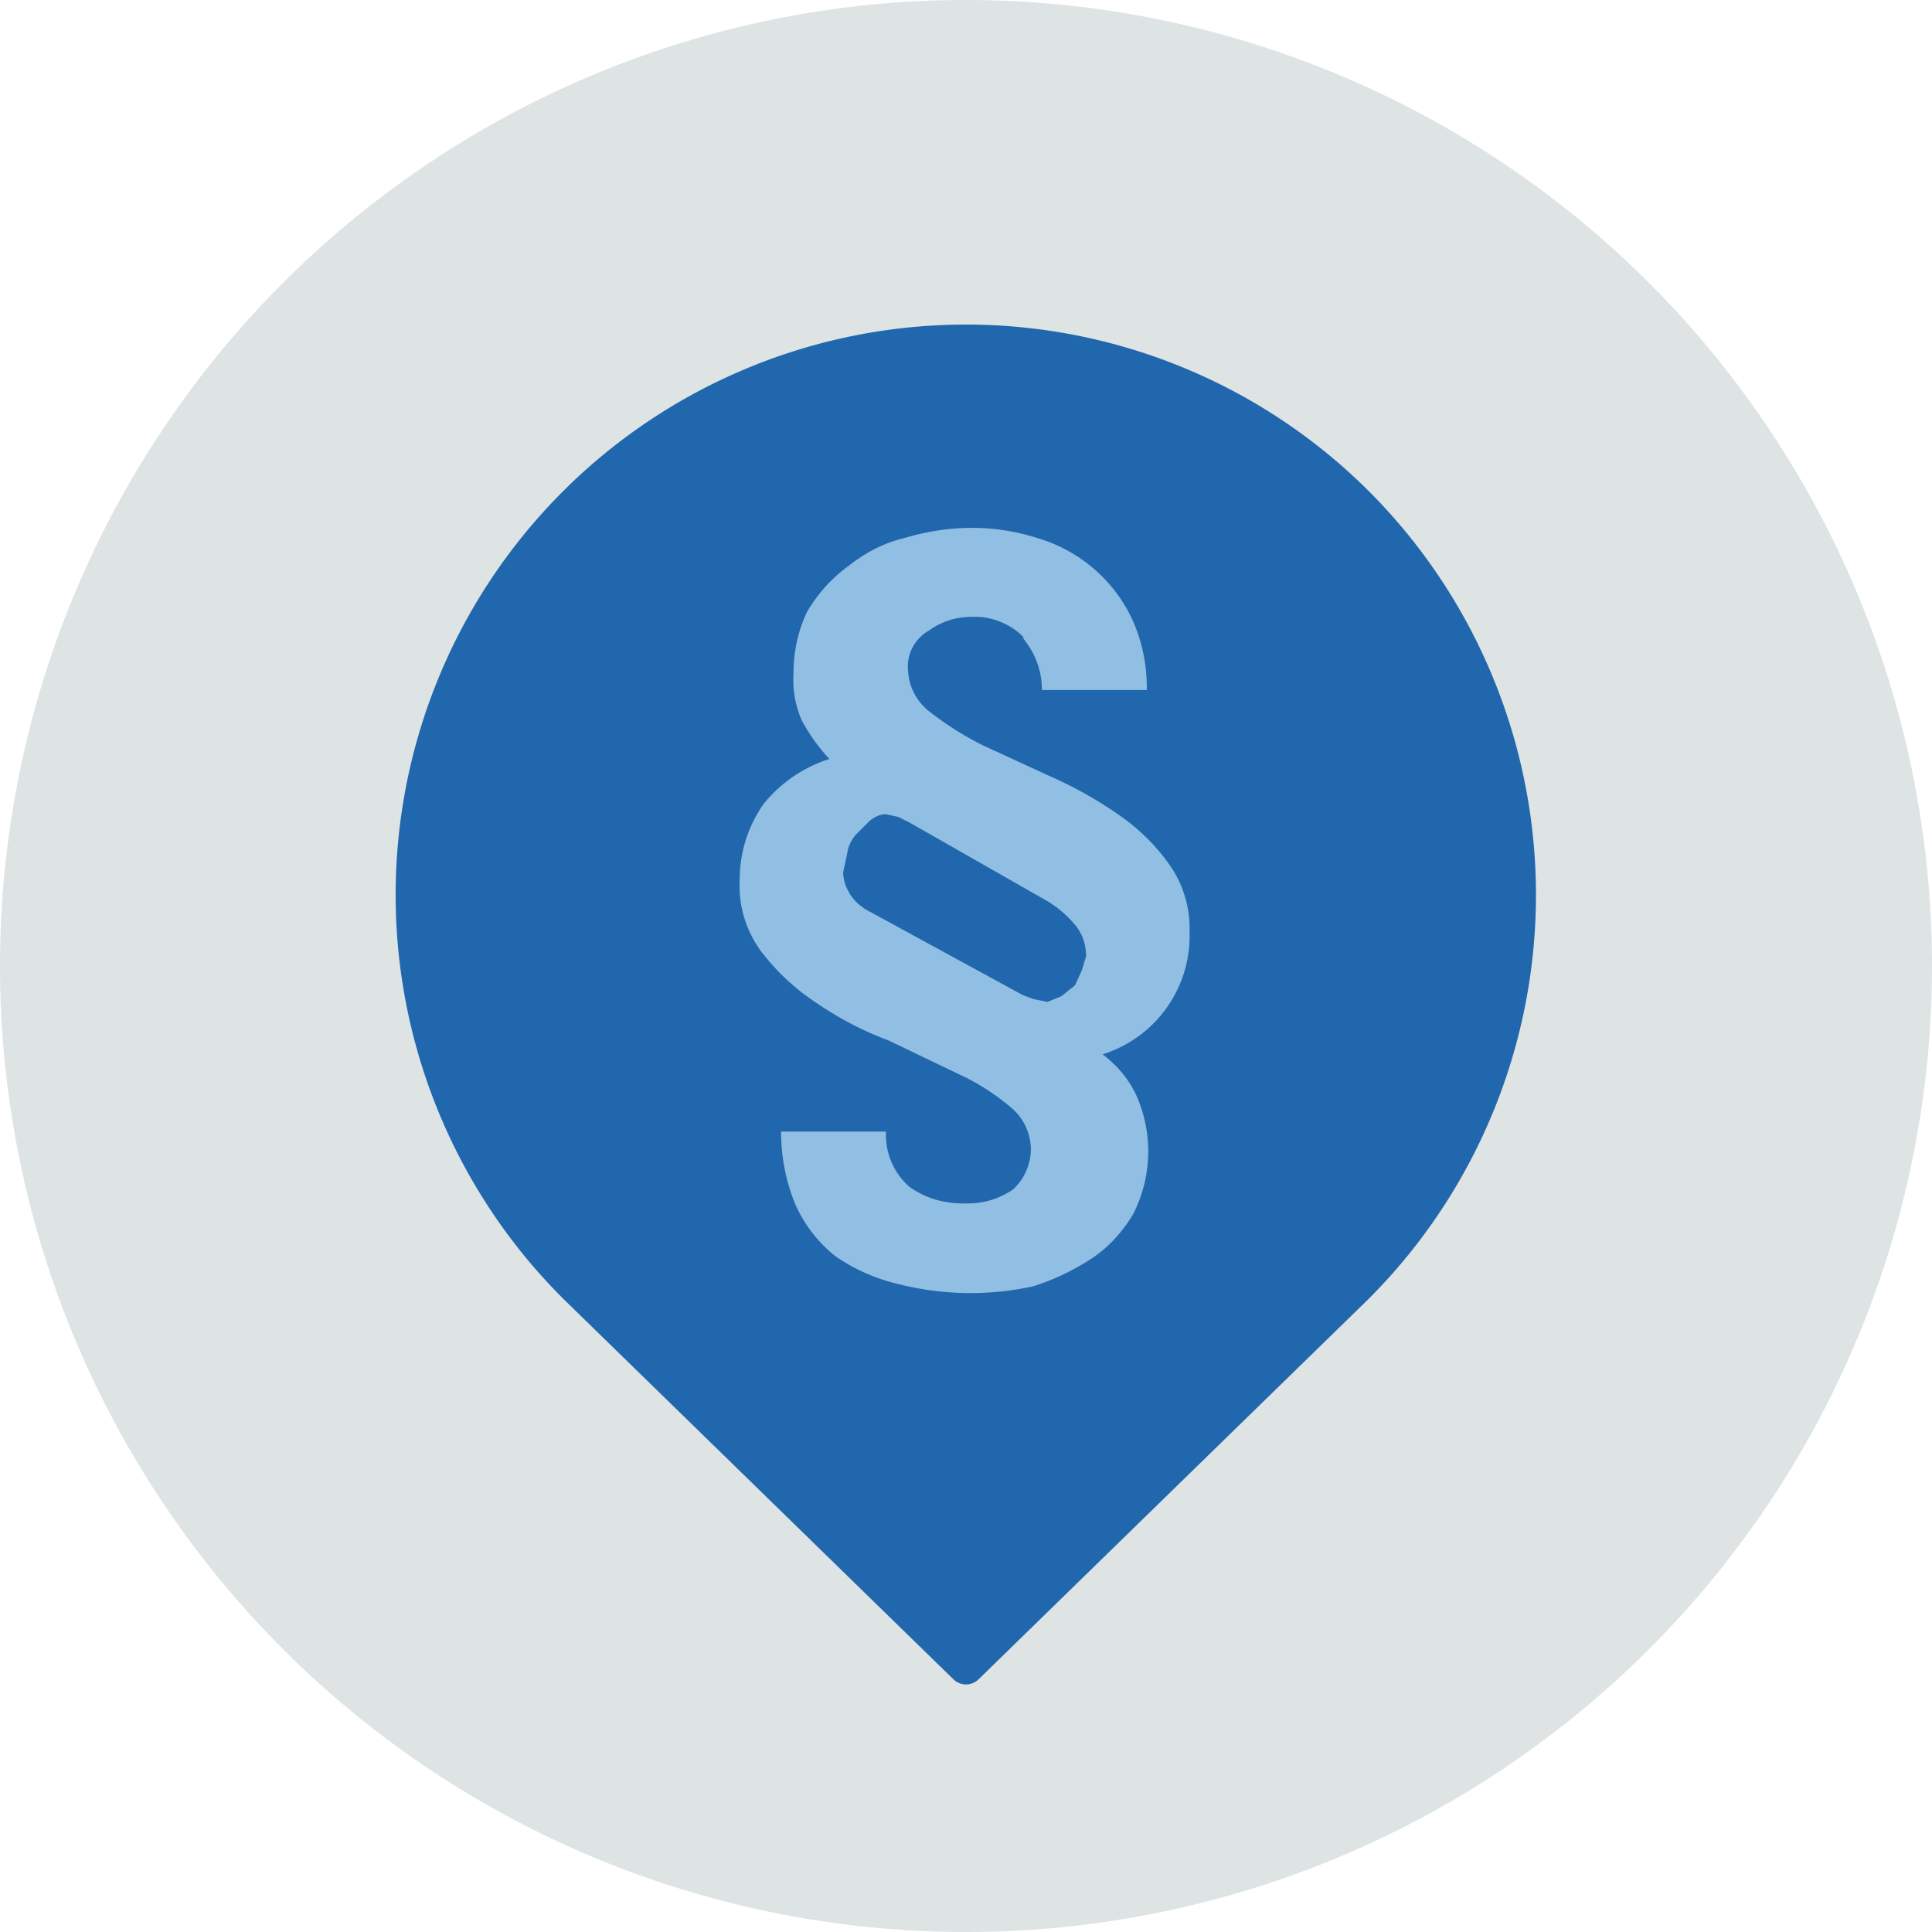
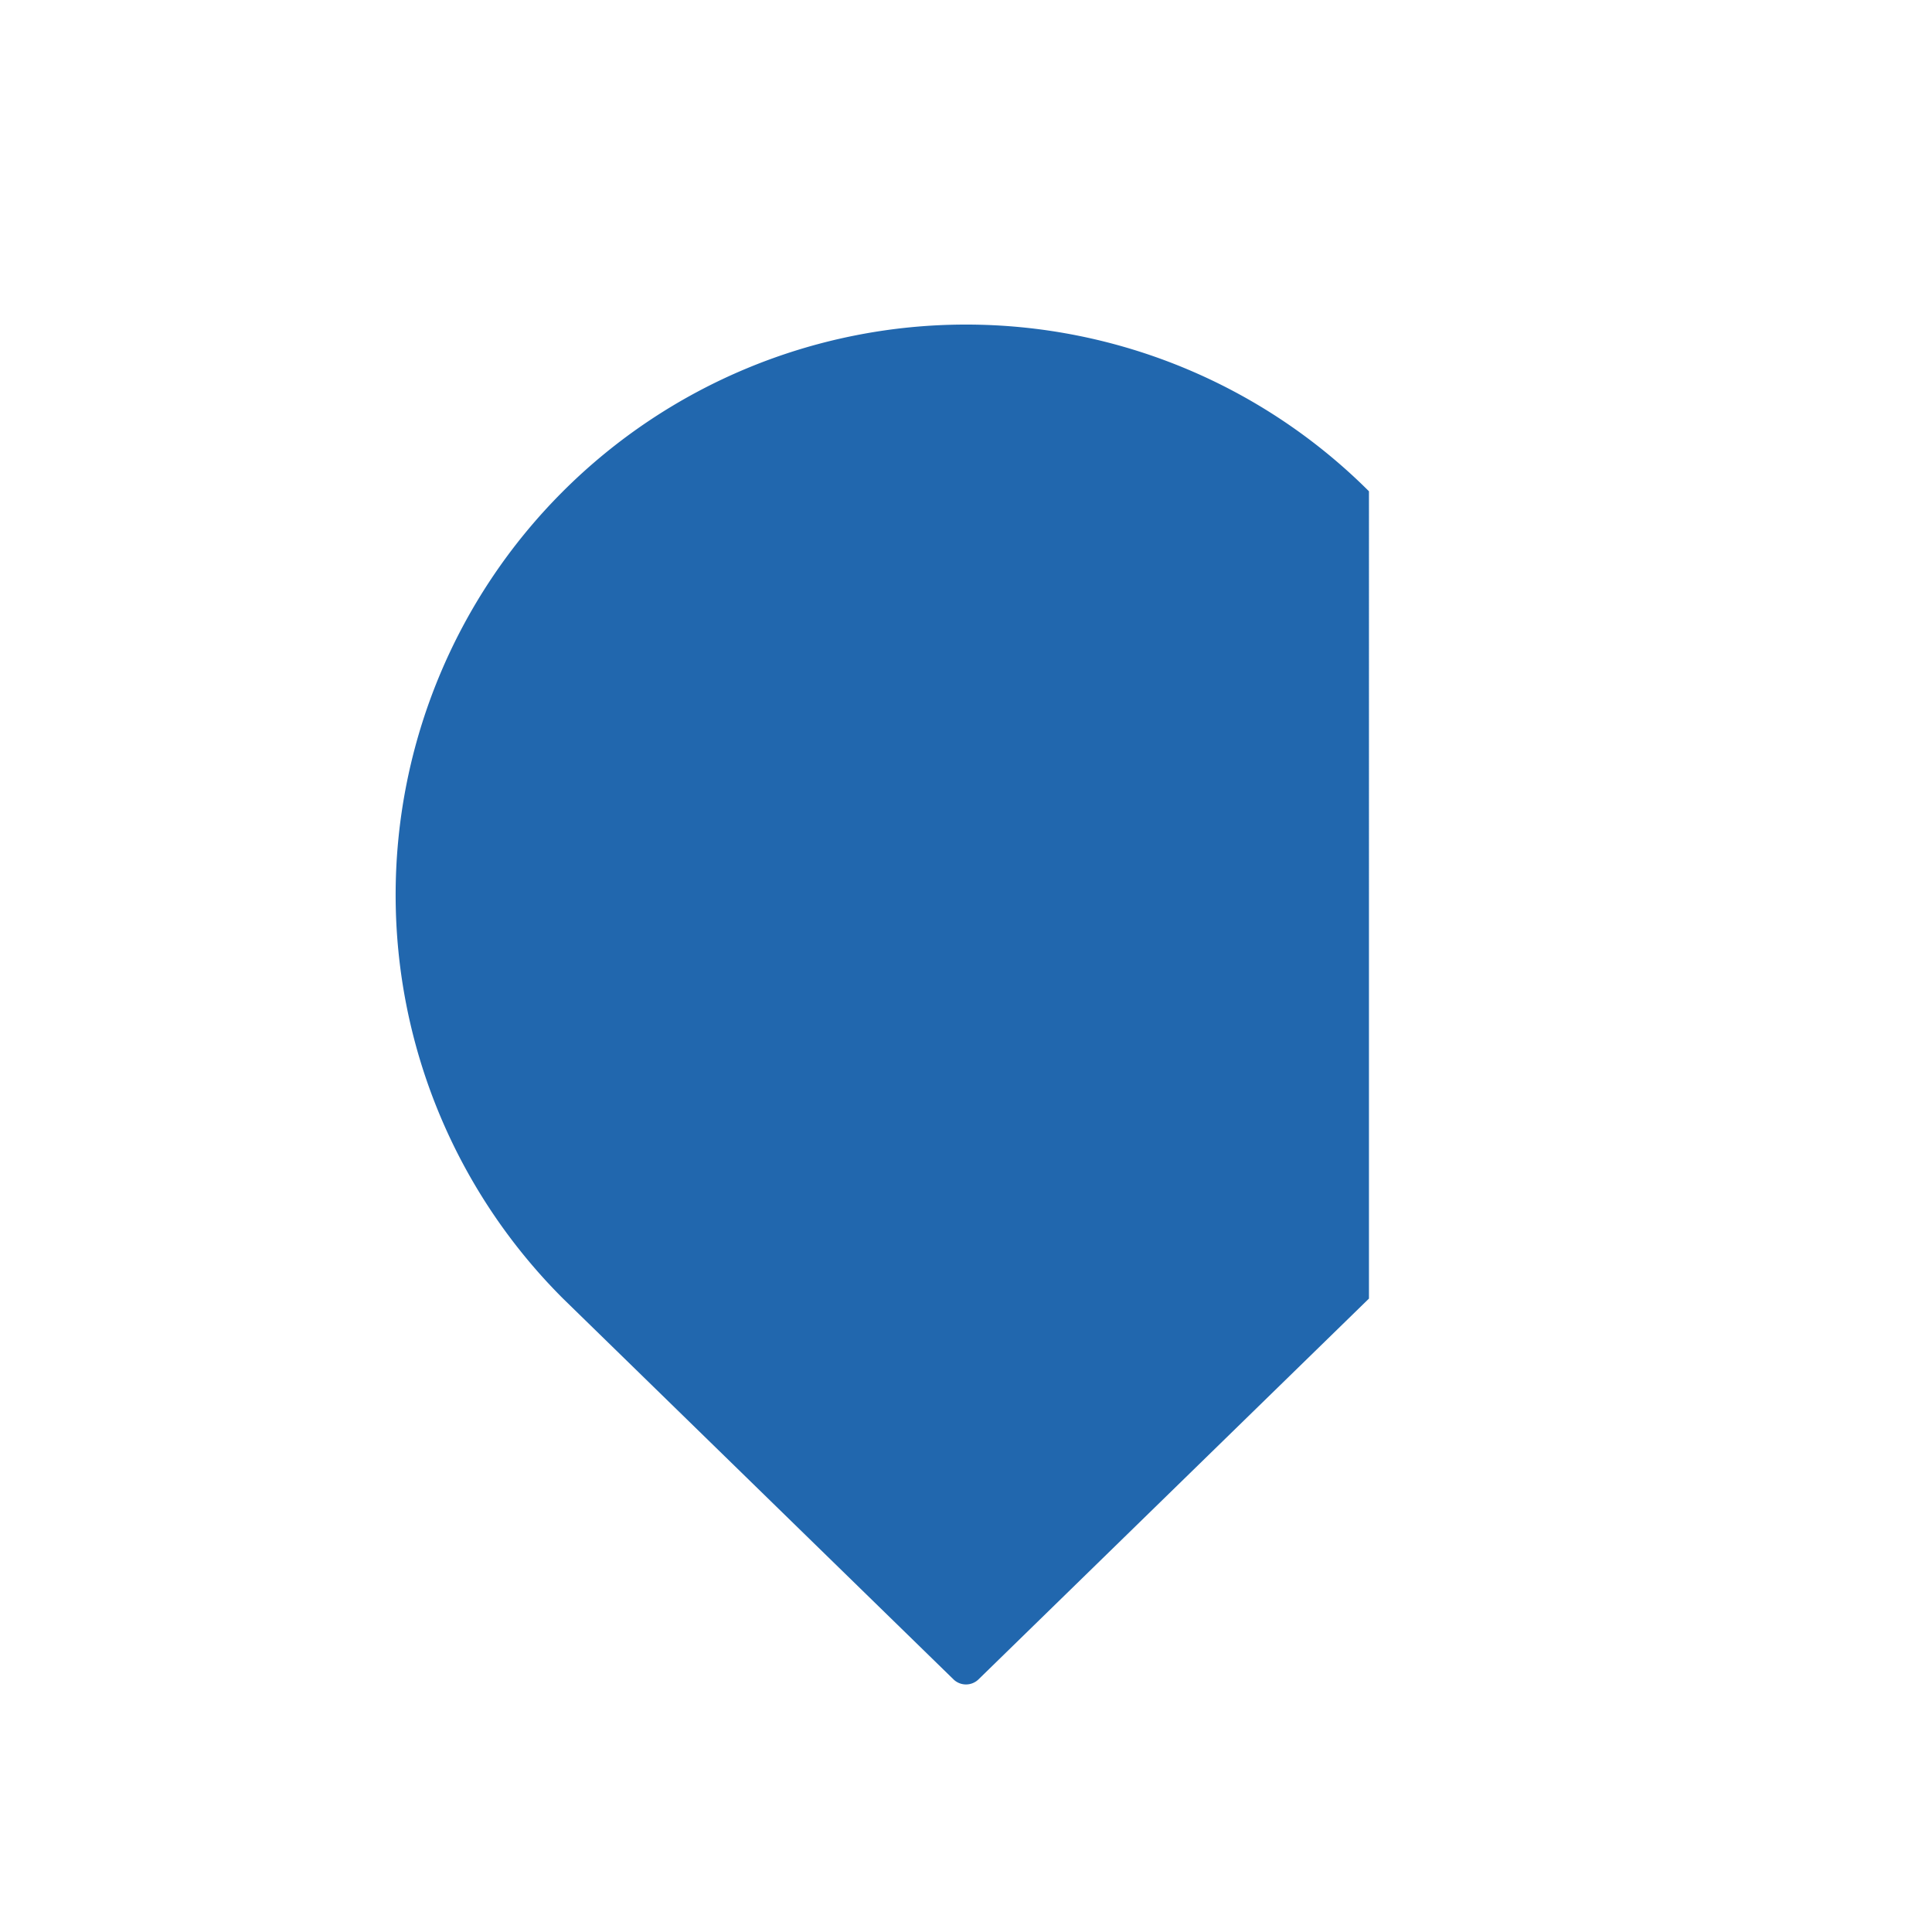
<svg xmlns="http://www.w3.org/2000/svg" width="140" height="140" fill="none">
-   <path fill="#dde4e3" fill-rule="evenodd" d="M140 70A70 70 0 1 1 0 70a70 70 0 0 1 140 0" clip-rule="evenodd" />
-   <path fill="#2167ae" d="M99.2 35.6a41.3 41.3 0 1 0-58.4 58.5l28.3 27.6a1.3 1.3 0 0 0 1.8 0l28.3-27.6a41.4 41.4 0 0 0 0-58.5" />
-   <path fill="#91bfe3" d="M74.2 46.2a5 5 0 0 0-3.8-1.5q-1.7 0-3.1 1a3 3 0 0 0-1.5 2.9 4 4 0 0 0 1.6 3q1.8 1.4 3.8 2.4l5 2.3A29 29 0 0 1 81 59q2.2 1.5 3.7 3.6a8 8 0 0 1 1.5 4.9 9 9 0 0 1-6.3 8.9q1.7 1.3 2.5 3.1a10 10 0 0 1-.3 8.5q-1.2 2-3 3.2-2 1.3-4.2 2-2.2.5-4.6.5-2.7 0-5.4-.7-2.4-.6-4.4-2a10 10 0 0 1-2.9-3.8q-1-2.5-1-5.2h7.6a5 5 0 0 0 1.7 4q1.8 1.3 4.3 1.2 1.7 0 3.2-1a4 4 0 0 0 1.3-3 4 4 0 0 0-1.5-3q-1.8-1.5-3.8-2.4l-5-2.4q-2.7-1-5.2-2.7-2.3-1.5-4-3.7a8 8 0 0 1-1.6-5.2q0-3 1.7-5.5a10 10 0 0 1 4.8-3.3q-1.2-1.3-2-2.8-.7-1.6-.6-3.4 0-2.4 1-4.5 1.2-2 3-3.3 1.9-1.5 4-2 5-1.5 9.7 0a11 11 0 0 1 6.9 6 12 12 0 0 1 1 5h-7.6q0-2.1-1.4-3.8m-9 13-.9-.2q-.6 0-1.2.5l-1 1q-.5.6-.6 1.3l-.3 1.4q0 .8.5 1.6t1.5 1.3l11 6 .8.3 1 .2 1-.4 1-.8.5-1.1.3-1q0-1.4-.9-2.4a8 8 0 0 0-1.9-1.6l-10-5.7z" />
+   <path fill="#2167ae" d="M99.2 35.6a41.3 41.3 0 1 0-58.4 58.5l28.3 27.6a1.3 1.3 0 0 0 1.8 0l28.3-27.6" />
</svg>